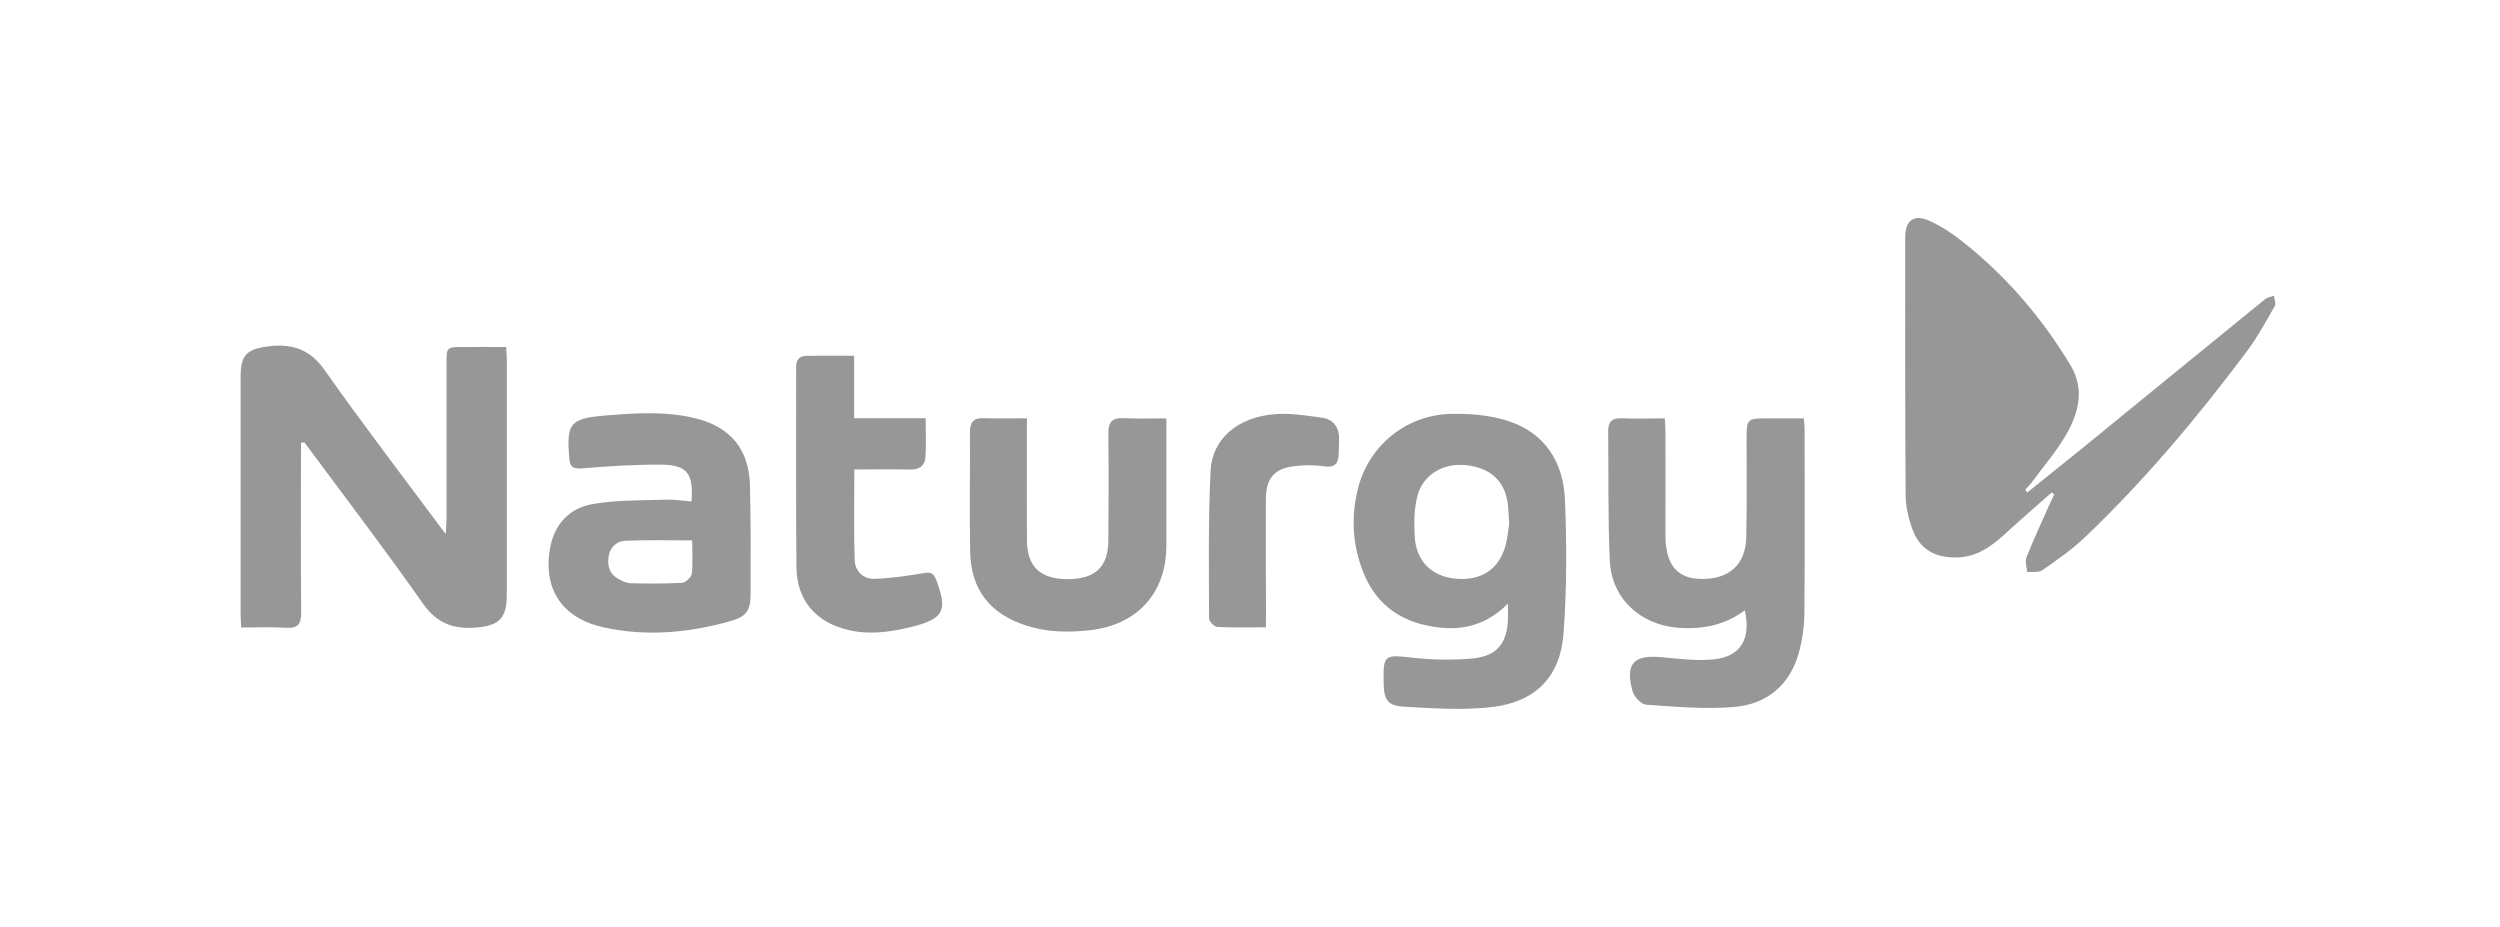
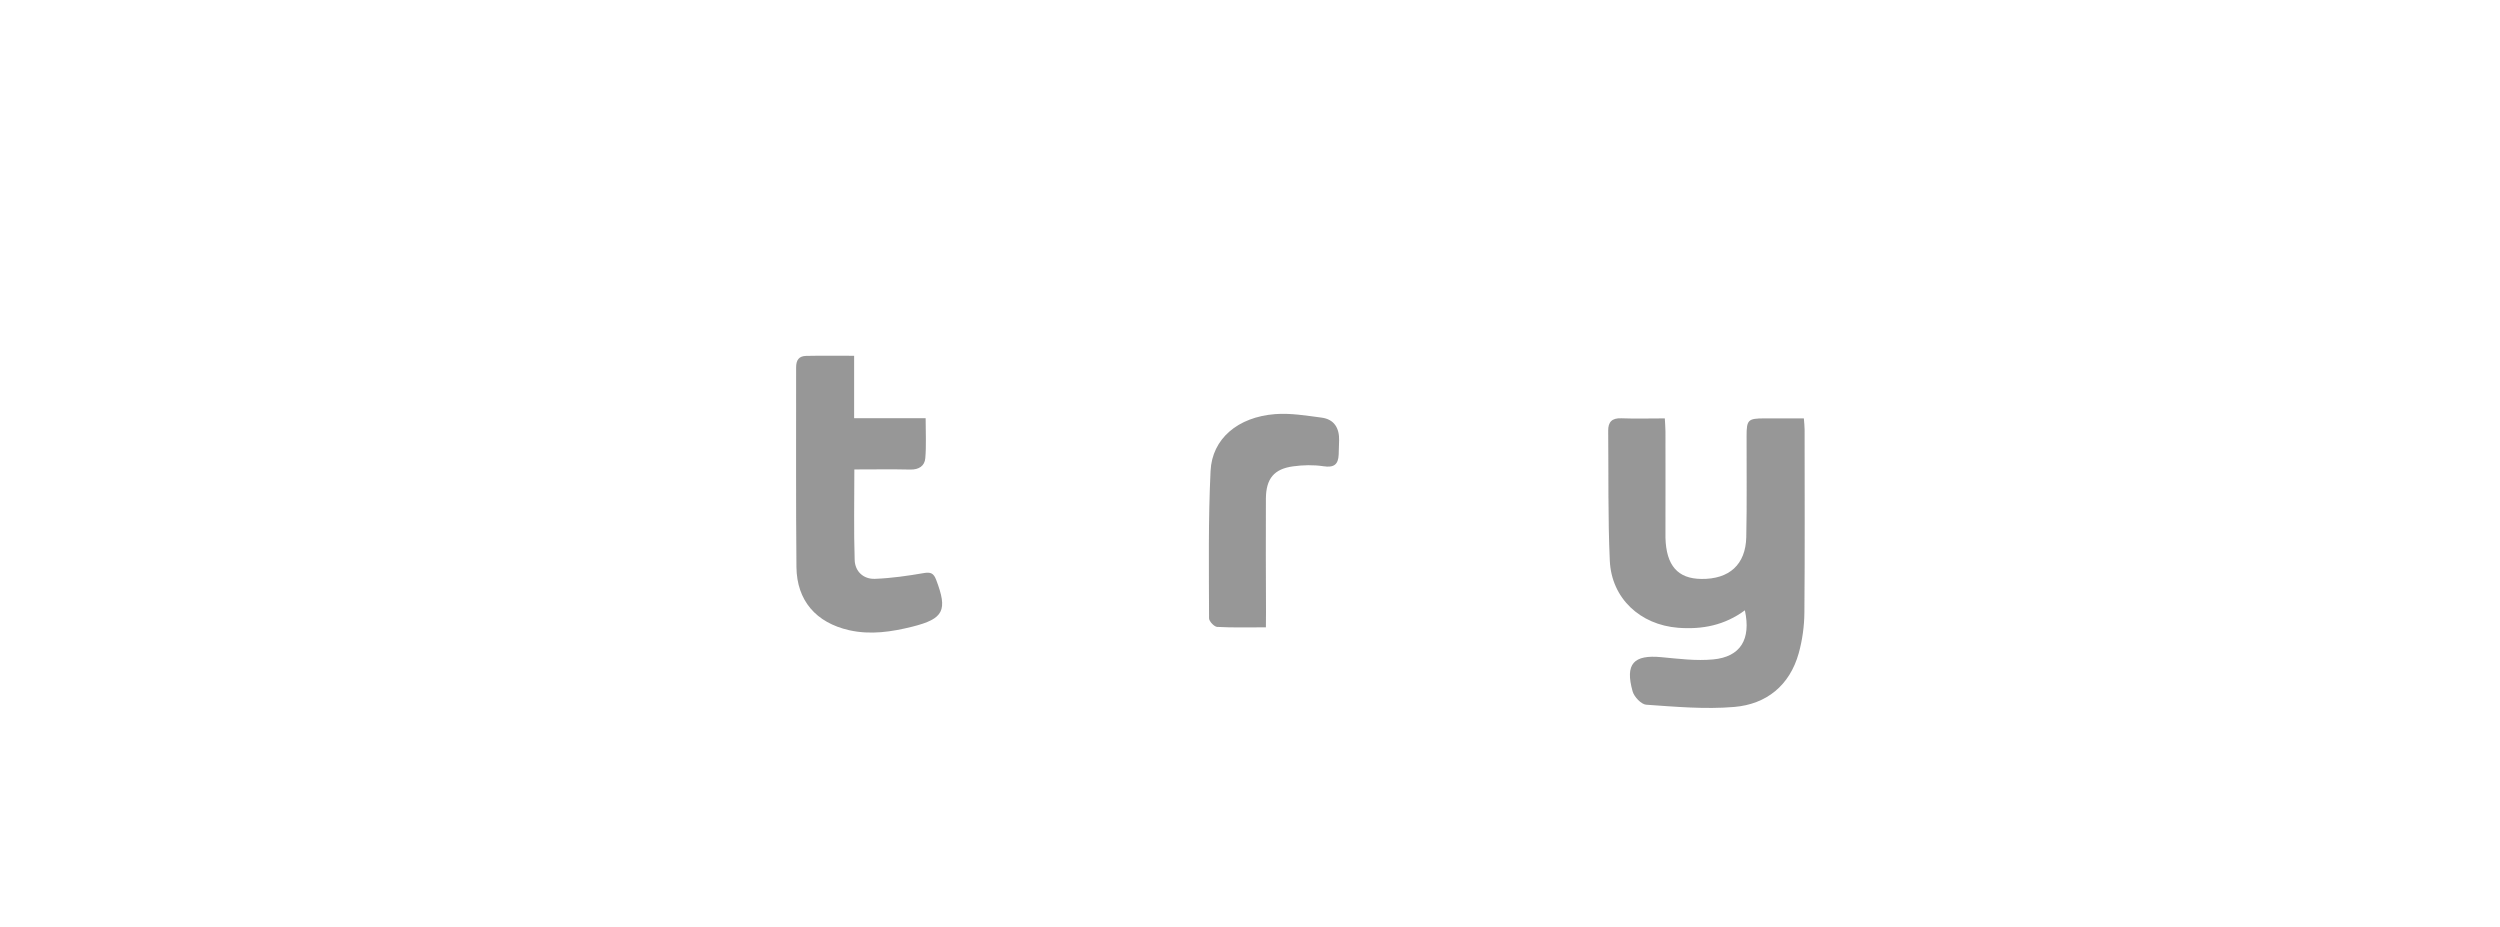
<svg xmlns="http://www.w3.org/2000/svg" id="Capa_1" x="0px" y="0px" viewBox="0 0 233.57 86.61" style="enable-background:new 0 0 233.57 86.61;" xml:space="preserve">
  <style type="text/css">	.st0{opacity:0.6;}	.st1{fill:#515151;}	.st2{fill:#BBBBBB;}	.st3{fill-rule:evenodd;clip-rule:evenodd;fill:#BBBBBB;}	.st4{fill-rule:evenodd;clip-rule:evenodd;fill:#6B6B6B;}	.st5{fill-rule:evenodd;clip-rule:evenodd;fill:#515151;}	.st6{fill-rule:evenodd;clip-rule:evenodd;fill:#4E5152;}	.st7{fill:#7D7D7D;}	.st8{fill:#858585;}	.st9{fill:#4D4D4D;}	.st10{fill:#6E6E6E;}	.st11{fill:none;}	.st12{fill:#EDEDED;}	.st13{fill:#898989;}	.st14{fill:#C4C4C4;}	.st15{fill:#C8C8C8;}	.st16{fill:#B2B2B2;}	.st17{opacity:0.6;fill:#515151;}	.st18{fill-rule:evenodd;clip-rule:evenodd;fill:#9B9B9B;}	.st19{fill-rule:evenodd;clip-rule:evenodd;fill:#515151;stroke:#515151;stroke-width:0.261;stroke-miterlimit:3.864;}	.st20{clip-path:url(#SVGID_00000088818032521696132660000017531690110883555463_);fill:#515151;}	.st21{fill-rule:evenodd;clip-rule:evenodd;fill:#3B3B3B;stroke:#1B1B1B;stroke-width:0.079;stroke-miterlimit:3.864;}	.st22{fill-rule:evenodd;clip-rule:evenodd;fill:#7A7A7A;stroke:#1B1B1B;stroke-width:0.079;stroke-miterlimit:3.864;}	.st23{fill-rule:evenodd;clip-rule:evenodd;fill:#7A7A7A;}	.st24{fill-rule:evenodd;clip-rule:evenodd;fill:#7A7A7A;stroke:#1B1B1B;stroke-width:0.091;stroke-miterlimit:3.864;}			.st25{clip-path:url(#SVGID_00000182510086621999612950000009391046104856406454_);fill-rule:evenodd;clip-rule:evenodd;fill:#7A7A7A;stroke:#1B1B1B;stroke-width:0.091;stroke-miterlimit:3.864;}	.st26{fill:none;stroke:#1B1B1B;stroke-width:0.079;stroke-miterlimit:3.864;}	.st27{fill-rule:evenodd;clip-rule:evenodd;fill:#FFFFFF;stroke:#1B1B1B;stroke-width:0.079;stroke-miterlimit:3.864;}	.st28{fill-rule:evenodd;clip-rule:evenodd;fill:#494949;stroke:#1B1B1B;stroke-width:0.079;stroke-miterlimit:3.864;}	.st29{fill-rule:evenodd;clip-rule:evenodd;fill:#3B3B3B;}	.st30{clip-path:url(#SVGID_00000122722412806634450080000000137593134221904561_);}	.st31{fill:none;stroke:#1B1B1B;stroke-width:0.099;stroke-miterlimit:3.864;}	.st32{fill:none;stroke:#1B1B1B;stroke-width:0.119;stroke-miterlimit:3.864;}	.st33{fill:none;stroke:#1B1B1B;stroke-width:0.139;stroke-miterlimit:3.864;}	.st34{fill:none;stroke:#1B1B1B;stroke-width:0.155;stroke-miterlimit:3.864;}	.st35{fill:none;stroke:#1B1B1B;stroke-width:0.175;stroke-miterlimit:3.864;}	.st36{fill:none;stroke:#1B1B1B;stroke-width:0.194;stroke-miterlimit:3.864;}	.st37{fill:#7A7A7A;stroke:#1B1B1B;stroke-width:0.079;stroke-miterlimit:3.864;}	.st38{fill-rule:evenodd;clip-rule:evenodd;fill:#7A7A7A;stroke:#1B1B1B;stroke-width:0.119;stroke-miterlimit:3.864;}	.st39{fill-rule:evenodd;clip-rule:evenodd;fill:#3B3B3B;stroke:#1B1B1B;stroke-width:0.119;stroke-miterlimit:3.864;}	.st40{fill-rule:evenodd;clip-rule:evenodd;fill:#BABABA;stroke:#1B1B1B;stroke-width:0.119;stroke-miterlimit:3.864;}	.st41{fill-rule:evenodd;clip-rule:evenodd;fill:#BABABA;}			.st42{clip-path:url(#SVGID_00000181085747647640155090000008266281257351974584_);fill:none;stroke:#1B1B1B;stroke-width:0.119;stroke-miterlimit:3.864;}			.st43{clip-path:url(#SVGID_00000001661080136584682810000018011296827041763461_);fill:none;stroke:#1B1B1B;stroke-width:0.119;stroke-miterlimit:3.864;}	.st44{fill-rule:evenodd;clip-rule:evenodd;fill:#3B3B3B;stroke:#1B1B1B;stroke-width:0.083;stroke-miterlimit:3.864;}	.st45{fill-rule:evenodd;clip-rule:evenodd;fill:#FFFFFF;stroke:#1B1B1B;stroke-width:0.07;stroke-miterlimit:3.864;}	.st46{fill:none;stroke:#1B1B1B;stroke-width:0.07;stroke-miterlimit:3.864;}	.st47{fill:none;stroke:#1B1B1B;stroke-width:0.079;stroke-linecap:round;stroke-miterlimit:3.864;}	.st48{clip-path:url(#SVGID_00000019657166660972607190000011329838754038544529_);}			.st49{clip-path:url(#SVGID_00000110440622906984300980000012581519852882413201_);fill-rule:evenodd;clip-rule:evenodd;fill:#7A7A7A;stroke:#1B1B1B;stroke-width:0.091;stroke-miterlimit:3.864;}			.st50{clip-path:url(#SVGID_00000183243707125650138020000001936689851652514987_);fill:none;stroke:#1B1B1B;stroke-width:0.119;stroke-miterlimit:3.864;}			.st51{clip-path:url(#SVGID_00000116223521215104284860000006162901831036142507_);fill:none;stroke:#1B1B1B;stroke-width:0.119;stroke-miterlimit:3.864;}	.st52{fill:none;stroke:#1B1B1B;stroke-width:0.015;stroke-miterlimit:3.864;}	.st53{clip-path:url(#SVGID_00000018203755706912556660000016177075464289389193_);}	.st54{clip-path:url(#SVGID_00000114771058794365636210000010470511650982726826_);}	.st55{clip-path:url(#SVGID_00000099619851307775250120000012085570884615489695_);}	.st56{fill:none;stroke:#1B1B1B;stroke-width:0.032;stroke-miterlimit:3.864;}	.st57{fill:none;stroke:#1B1B1B;stroke-width:0.066;stroke-miterlimit:3.864;}	.st58{fill:none;stroke:#1B1B1B;stroke-width:0.159;stroke-miterlimit:3.864;}	.st59{fill:none;stroke:#1B1B1B;stroke-width:0.178;stroke-miterlimit:3.864;}	.st60{fill:none;stroke:#1B1B1B;stroke-width:0.198;stroke-miterlimit:3.864;}	.st61{fill:none;stroke:#1B1B1B;stroke-width:0.218;stroke-miterlimit:3.864;}	.st62{fill:none;stroke:#1B1B1B;stroke-width:0.238;stroke-miterlimit:3.864;}	.st63{fill:none;stroke:#1B1B1B;stroke-width:0.258;stroke-miterlimit:3.864;}	.st64{fill:none;stroke:#1B1B1B;stroke-width:0.278;stroke-miterlimit:3.864;}	.st65{fill:none;stroke:#1B1B1B;stroke-width:0.297;stroke-miterlimit:3.864;}	.st66{fill:none;stroke:#1B1B1B;stroke-width:0.317;stroke-miterlimit:3.864;}	.st67{fill:none;stroke:#1B1B1B;stroke-width:0.337;stroke-miterlimit:3.864;}	.st68{fill:none;stroke:#1B1B1B;stroke-width:0.397;stroke-miterlimit:3.864;}			.st69{clip-path:url(#SVGID_00000078012114871758626280000002825952710571462843_);fill:none;stroke:#1B1B1B;stroke-width:0.025;stroke-miterlimit:3.864;}			.st70{clip-path:url(#SVGID_00000147924915422552254200000003504350671496752047_);fill:none;stroke:#1B1B1B;stroke-width:0.025;stroke-miterlimit:3.864;}			.st71{clip-path:url(#SVGID_00000173133574421256502590000015518211978781006224_);fill:none;stroke:#1B1B1B;stroke-width:0.025;stroke-miterlimit:3.864;}	.st72{fill-rule:evenodd;clip-rule:evenodd;fill:#FFFFFF;stroke:#1B1B1B;stroke-width:0.119;stroke-miterlimit:3.864;}	.st73{fill-rule:evenodd;clip-rule:evenodd;fill:#494949;stroke:#1B1B1B;stroke-width:0.119;stroke-miterlimit:3.864;}	.st74{fill:#7A7A7A;stroke:#1B1B1B;stroke-width:0.119;stroke-miterlimit:3.864;}			.st75{clip-path:url(#SVGID_00000168107798905733060940000016873992466042415016_);fill-rule:evenodd;clip-rule:evenodd;fill:#7A7A7A;stroke:#1B1B1B;stroke-width:0.079;stroke-miterlimit:3.864;}			.st76{clip-path:url(#SVGID_00000157268173331882270000000014951744789393529748_);fill-rule:evenodd;clip-rule:evenodd;fill:#7A7A7A;stroke:#1B1B1B;stroke-width:0.079;stroke-miterlimit:3.864;}	.st77{fill-rule:evenodd;clip-rule:evenodd;fill:#BABABA;stroke:#1B1B1B;stroke-width:0.159;stroke-miterlimit:3.864;}	.st78{fill-rule:evenodd;clip-rule:evenodd;fill:#3B3B3B;stroke:#1B1B1B;stroke-width:0.159;stroke-miterlimit:3.864;}			.st79{clip-path:url(#SVGID_00000063632836694851459960000011237858218512952212_);fill-rule:evenodd;clip-rule:evenodd;fill:#7A7A7A;stroke:#1B1B1B;stroke-width:0.159;stroke-miterlimit:3.864;}			.st80{clip-path:url(#SVGID_00000119076738670028476800000005062763729584969899_);fill-rule:evenodd;clip-rule:evenodd;fill:#7A7A7A;stroke:#1B1B1B;stroke-width:0.159;stroke-miterlimit:3.864;}			.st81{clip-path:url(#SVGID_00000125602016913517345770000016440697955070128051_);fill-rule:evenodd;clip-rule:evenodd;fill:#7A7A7A;stroke:#1B1B1B;stroke-width:0.159;stroke-miterlimit:3.864;}			.st82{clip-path:url(#SVGID_00000101794654025781004590000009033908312266697140_);fill-rule:evenodd;clip-rule:evenodd;fill:#7A7A7A;stroke:#1B1B1B;stroke-width:0.159;stroke-miterlimit:3.864;}			.st83{clip-path:url(#SVGID_00000011720671761949361720000006008475596150015934_);fill-rule:evenodd;clip-rule:evenodd;fill:#7A7A7A;stroke:#1B1B1B;stroke-width:0.159;stroke-miterlimit:3.864;}	.st84{fill:none;stroke:#3B3B3B;stroke-width:0.079;stroke-miterlimit:3.864;}	.st85{fill-rule:evenodd;clip-rule:evenodd;fill:#7A7A7A;stroke:#7A7A7A;stroke-width:0.079;stroke-miterlimit:3.864;}	.st86{fill-rule:evenodd;clip-rule:evenodd;fill:#494949;}	.st87{fill-rule:evenodd;clip-rule:evenodd;fill:#898989;stroke:#1B1B1B;stroke-width:0.119;stroke-miterlimit:3.864;}	.st88{fill-rule:evenodd;clip-rule:evenodd;fill:#1B1B1B;stroke:#1B1B1B;stroke-width:0.079;stroke-miterlimit:3.864;}	.st89{fill-rule:evenodd;clip-rule:evenodd;fill:#1B1B1B;stroke:#1B1B1B;stroke-width:0.015;stroke-miterlimit:3.864;}	.st90{fill-rule:evenodd;clip-rule:evenodd;fill:#D0D0D0;stroke:#1B1B1B;stroke-width:0.159;stroke-miterlimit:3.864;}	.st91{fill-rule:evenodd;clip-rule:evenodd;fill:#494949;stroke:#1B1B1B;stroke-width:0.159;stroke-miterlimit:3.864;}	.st92{fill-rule:evenodd;clip-rule:evenodd;fill:#7A7A7A;stroke:#1B1B1B;stroke-width:0.159;stroke-miterlimit:3.864;}	.st93{fill-rule:evenodd;clip-rule:evenodd;fill:#3B3B3B;stroke:#1B1B1B;stroke-width:0.185;stroke-miterlimit:3.864;}	.st94{fill-rule:evenodd;clip-rule:evenodd;fill:#7A7A7A;stroke:#1B1B1B;stroke-width:0.103;stroke-miterlimit:3.864;}	.st95{fill:none;stroke:#FFFFFF;stroke-width:0.897;stroke-linecap:round;stroke-miterlimit:3.864;}	.st96{fill:#B6B6B6;}	.st97{fill:url(#SVGID_00000023275737181032289980000014855127358206142619_);}	.st98{fill:url(#SVGID_00000018207860666636955280000008130862641448564355_);}	.st99{fill:url(#SVGID_00000156567752808886689370000007865862617123327882_);}	.st100{opacity:0.5;fill:url(#SVGID_00000047024700492368436590000015365284270796555680_);}	.st101{fill:url(#SVGID_00000131330651143098629580000003120579470244222096_);}	.st102{opacity:0.5;fill:url(#SVGID_00000176765099702696016930000015733390681278767264_);}	.st103{fill-rule:evenodd;clip-rule:evenodd;fill:url(#path3244_00000138553519566504907600000004175410118013100971_);}	.st104{fill-rule:evenodd;clip-rule:evenodd;fill:#898989;}	.st105{fill-rule:evenodd;clip-rule:evenodd;fill:#FFFFFF;}	.st106{fill:#B8B8B8;}	.st107{fill:#9F9F9F;}	.st108{opacity:0.55;}	.st109{fill-rule:evenodd;clip-rule:evenodd;fill:#969696;}	.st110{fill-rule:evenodd;clip-rule:evenodd;fill:url(#path2528_00000124863827077233625140000014819305314466114227_);}	.st111{fill-rule:evenodd;clip-rule:evenodd;fill:#202020;}	.st112{fill-rule:evenodd;clip-rule:evenodd;fill:#383838;}	.st113{fill-rule:evenodd;clip-rule:evenodd;fill:url(#path2556_00000018219208979405786640000001023004444226118041_);}	.st114{fill-rule:evenodd;clip-rule:evenodd;fill:url(#path2578_00000026156502564006147700000005800199474688289684_);}	.st115{fill-rule:evenodd;clip-rule:evenodd;fill:url(#path2616_00000091737649512954981980000013849191001138334645_);}	.st116{fill-rule:evenodd;clip-rule:evenodd;fill:url(#path2646_00000162316692316894964500000014654013214652202378_);}	.st117{fill-rule:evenodd;clip-rule:evenodd;fill:url(#path2674_00000090272584764051516610000014889614752173016747_);}	.st118{fill-rule:evenodd;clip-rule:evenodd;fill:#5F5F5F;}	.st119{fill-rule:evenodd;clip-rule:evenodd;fill:url(#path2696_00000177472703957450848430000003215725110447761558_);}	.st120{fill-rule:evenodd;clip-rule:evenodd;fill:#5E5E5E;}	.st121{fill-rule:evenodd;clip-rule:evenodd;fill:url(#path2726_00000007416169727446869410000011506053261189440698_);}	.st122{fill-rule:evenodd;clip-rule:evenodd;fill:#525252;}	.st123{fill-rule:evenodd;clip-rule:evenodd;fill:url(#path2748_00000034070774305239300650000007739463880677600692_);}	.st124{fill-rule:evenodd;clip-rule:evenodd;fill:#E9E9E9;}	.st125{fill-rule:evenodd;clip-rule:evenodd;fill:url(#path2776_00000003785939601136130330000012663445890287498911_);}	.st126{fill-rule:evenodd;clip-rule:evenodd;fill:url(#path2804_00000107585695362587459980000003643200297986189462_);}	.st127{fill-rule:evenodd;clip-rule:evenodd;fill:url(#path2850_00000101820364146905052810000016258586000937534094_);}	.st128{fill-rule:evenodd;clip-rule:evenodd;fill:url(#path2872_00000063619777036876810190000001256931666954673832_);}	.st129{fill-rule:evenodd;clip-rule:evenodd;fill:url(#path2914_00000057827749478653007550000015703673378159870120_);}	.st130{fill-rule:evenodd;clip-rule:evenodd;fill:url(#path2960_00000180360148589657647710000013978058236955855025_);}	.st131{fill-rule:evenodd;clip-rule:evenodd;fill:url(#path2984_00000036968626879854516720000012757920104881130629_);}	.st132{fill:#EDEDED;stroke:#EDEDED;stroke-width:0.238;stroke-miterlimit:10;}	.st133{fill:#A4A4A4;}	.st134{fill:url(#SVGID_00000139282338443968615620000012456763288017502385_);}	.st135{fill:url(#SVGID_00000112625773509921018540000007182385316368179604_);}	.st136{fill:url(#SVGID_00000147934300096925339350000011798205162856801214_);}	.st137{fill:url(#SVGID_00000031904867085559716280000016458144170638362259_);}	.st138{fill:url(#SVGID_00000088824275858679475430000015881984037942206620_);}	.st139{fill:url(#SVGID_00000178920464586333308130000003660628135931048337_);}	.st140{fill:url(#SVGID_00000160898628093560393590000018049340974921941687_);}	.st141{fill:url(#SVGID_00000092452846058259929500000007375953098252169645_);}	.st142{fill:url(#SVGID_00000073687609314522055470000004701677286346803892_);}	.st143{fill:url(#SVGID_00000175312179508303652670000003453339365617151366_);}	.st144{fill:url(#SVGID_00000049181222812280009680000001722788507277429381_);}	.st145{fill:url(#SVGID_00000026855601014943323500000016352458569235411391_);}	.st146{fill:url(#SVGID_00000081622204944371070650000015224865384931767208_);}	.st147{fill:url(#SVGID_00000023276831343772190050000009426951138139643834_);}	.st148{fill:url(#SVGID_00000041257563125560332840000017232938854219004849_);}	.st149{fill:url(#SVGID_00000068634957163354103170000009930948079220328371_);}	.st150{fill:url(#SVGID_00000031208769039306958310000018079071330476353188_);}	.st151{fill:url(#SVGID_00000053546668022520161670000005720408022338977440_);}	.st152{fill:url(#SVGID_00000028320955953308604500000006427848080447756467_);}	.st153{fill:url(#SVGID_00000028301698173548633300000006359753282760460207_);}	.st154{fill:url(#SVGID_00000027593583578769349530000007496976512507767957_);}	.st155{fill:url(#SVGID_00000173138766325264709590000007376072576975771278_);}	.st156{fill:url(#SVGID_00000178176622019590208250000009882333223457220753_);}	.st157{fill:url(#SVGID_00000147183164428217829820000010732512248230234535_);}	.st158{fill:url(#SVGID_00000098920447891401260590000012979405799015850373_);}	.st159{fill:url(#SVGID_00000152249604229040216490000001469026015408790698_);}	.st160{fill:url(#SVGID_00000153703484602550781660000012787209888398490519_);}	.st161{fill:url(#SVGID_00000128449539735242134200000017482483369987461787_);}	.st162{fill:url(#SVGID_00000156569508298108010610000015568959918170150535_);}	.st163{fill:url(#SVGID_00000120540002427568854160000018016176207327286675_);}	.st164{fill:url(#SVGID_00000129900632638124270410000003465434475822420357_);}	.st165{fill:url(#SVGID_00000167365969839271466720000001395516823850676630_);}	.st166{fill:url(#SVGID_00000151503381069432483150000009194383069563574949_);}	.st167{fill:url(#SVGID_00000183966978852833179770000000862377910340521615_);}	.st168{fill:url(#SVGID_00000075842442583723989870000013772251996743838124_);}	.st169{fill:url(#SVGID_00000058570042533716337460000005447076845747768743_);}	.st170{fill:url(#SVGID_00000171703600769884718800000014249973122371583934_);}	.st171{fill:url(#SVGID_00000126322499019003840210000014022645301449257095_);}	.st172{fill:url(#SVGID_00000021814279471424355940000011300871360116561051_);}	.st173{fill:url(#SVGID_00000054252138724376371680000012007640557773010066_);}	.st174{fill:url(#SVGID_00000111161953880762943850000001975360919063950009_);}	.st175{fill:#9B9B9B;}	.st176{clip-path:url(#SVGID_00000170246331705722243100000013557815089211293617_);fill:#515151;}			.st177{clip-path:url(#SVGID_00000126323119304779811870000003127129600185980547_);fill:url(#SVGID_00000139995388673355969870000007559399439305549200_);}			.st178{clip-path:url(#SVGID_00000108302247086902410810000002697467099147765898_);fill:url(#SVGID_00000167365580586394215120000011774211367535071154_);}			.st179{clip-path:url(#SVGID_00000085953005490446380470000010392896048401411768_);fill:url(#SVGID_00000086686384192087634400000016711210740661780632_);}			.st180{clip-path:url(#SVGID_00000124143267254070464310000015318649280471023021_);fill:url(#SVGID_00000125566721384691529510000005167561599440896954_);}			.st181{clip-path:url(#SVGID_00000102505252823221855770000006983396572476287890_);fill:url(#SVGID_00000018956365510844410640000006307885424476550813_);}			.st182{clip-path:url(#SVGID_00000173861347056843023250000007506488273101568393_);fill:url(#SVGID_00000031186726773469875500000004418872923301506180_);}	.st183{filter:url(#Adobe_OpacityMaskFilter);}	.st184{clip-path:url(#SVGID_00000058560433553831363760000002718570446585393301_);}			.st185{clip-path:url(#SVGID_00000182487543142228960850000009376556333019356805_);fill:url(#SVGID_00000160186374050715570010000012216335389554108339_);}			.st186{clip-path:url(#SVGID_00000058560433553831363760000002718570446585393301_);mask:url(#SVGID_00000031916586755797080400000005704324058009722295_);fill:url(#SVGID_00000132050435446832009430000008563447086611085479_);}			.st187{clip-path:url(#SVGID_00000031903932463842607370000001007239652355100317_);fill:url(#SVGID_00000127740665617608849930000001609740217613087915_);}			.st188{clip-path:url(#SVGID_00000034811597724426868270000014623318877199973532_);fill:url(#SVGID_00000002371799455733969500000004074660801954462122_);}			.st189{clip-path:url(#SVGID_00000041998140747044783280000013184009261922628741_);fill:url(#SVGID_00000024721840498915402800000009181710657121321640_);}			.st190{clip-path:url(#SVGID_00000058550437572676141630000014168723117975246758_);fill:url(#SVGID_00000065055103933674116670000003224192140614247043_);}			.st191{clip-path:url(#SVGID_00000016770522043130564170000006355175342429702037_);fill:url(#SVGID_00000009588188640013144070000013994528829473178001_);}			.st192{clip-path:url(#SVGID_00000180346240221227077000000012261534041208697521_);fill:url(#SVGID_00000168075241158207708210000010629466064837933448_);}	.st193{filter:url(#Adobe_OpacityMaskFilter_00000075882188255485608910000004911926222300252326_);}	.st194{clip-path:url(#SVGID_00000005264217669910955120000006779342351571292290_);}			.st195{clip-path:url(#SVGID_00000176008808695148855890000007838814218975902339_);fill:url(#SVGID_00000033345623166836524620000008737042366489605771_);}			.st196{clip-path:url(#SVGID_00000005264217669910955120000006779342351571292290_);mask:url(#SVGID_00000116944379510052423230000010118265614228721825_);fill:url(#SVGID_00000033345497339860324290000005563477927689637294_);}			.st197{clip-path:url(#SVGID_00000082348796023505785180000012438288681698037909_);fill:url(#SVGID_00000095318031434490351400000010385792716023571647_);}	.st198{filter:url(#Adobe_OpacityMaskFilter_00000145755719881541848310000003805695904245154977_);}	.st199{clip-path:url(#SVGID_00000137842404334701159520000014182725518645364124_);}			.st200{clip-path:url(#SVGID_00000165204652148351996050000006871711106680007586_);fill:url(#SVGID_00000088116105133864873280000012644721655271192995_);}			.st201{clip-path:url(#SVGID_00000137842404334701159520000014182725518645364124_);mask:url(#SVGID_00000037680799413139576560000006464737970344633233_);fill:url(#SVGID_00000036964865601628822950000002055972673747806613_);}			.st202{clip-path:url(#SVGID_00000009553574869087107540000003324216534974993806_);fill:url(#SVGID_00000023270561750978610510000016043266821290843035_);}	.st203{filter:url(#Adobe_OpacityMaskFilter_00000011736364255834809250000005112917126315222197_);}			.st204{clip-path:url(#SVGID_00000096048403823662390500000014496262103658081408_);fill:url(#SVGID_00000055666803653516884300000010919879739703324051_);}			.st205{clip-path:url(#SVGID_00000096048403823662390500000014496262103658081408_);mask:url(#SVGID_00000077294712398978639370000013078373149146050219_);fill:url(#SVGID_00000145029686176443075050000008754784902792228748_);}	.st206{filter:url(#Adobe_OpacityMaskFilter_00000168093851841409536390000010298477695371143871_);}	.st207{clip-path:url(#SVGID_00000181071293564755257680000013276365307625957816_);}			.st208{clip-path:url(#SVGID_00000047052973088240041620000014162453990241753224_);fill:url(#SVGID_00000064313689922087208310000000925402641152787330_);}			.st209{clip-path:url(#SVGID_00000181071293564755257680000013276365307625957816_);mask:url(#SVGID_00000049210933434008289670000010006002773245119934_);fill:url(#SVGID_00000026143907079262045360000002252813271511622575_);}	.st210{fill:#C6C6C6;}	.st211{fill:#666666;}	.st212{fill:#525252;}	.st213{fill:#434343;}</style>
  <g class="st0">
-     <path class="st1" d="M189.41,46.01c1.67-1.35,3.35-2.69,5.02-4.04c5.72-4.67,11.44-9.34,17.17-14c0.23-0.19,0.57-0.23,0.86-0.35  c0.03,0.34,0.2,0.75,0.06,0.99c-0.8,1.4-1.57,2.83-2.53,4.12c-4.62,6.19-9.58,12.1-15.17,17.44c-1.21,1.16-2.61,2.13-3.99,3.09  c-0.35,0.25-0.95,0.14-1.44,0.19c-0.03-0.46-0.21-0.99-0.06-1.38c0.66-1.67,1.43-3.3,2.15-4.94c0.14-0.31,0.29-0.62,0.44-0.93  c-0.08-0.06-0.16-0.13-0.23-0.19c-1.38,1.22-2.79,2.43-4.15,3.68c-1.34,1.24-2.72,2.33-4.68,2.39c-1.99,0.06-3.47-0.71-4.16-2.57  c-0.39-1.04-0.66-2.2-0.66-3.31c-0.06-8.01-0.04-16.03-0.04-24.04c0-1.53,0.78-2.17,2.17-1.57c1.16,0.5,2.25,1.24,3.25,2.03  c4.04,3.21,7.35,7.07,10.01,11.48c1.34,2.22,0.8,4.43-0.37,6.47c-0.89,1.55-2.08,2.93-3.14,4.37c-0.21,0.29-0.47,0.54-0.7,0.81  C189.27,45.85,189.34,45.93,189.41,46.01z" />
-     <path class="st1" d="M28.12,41.38c0,0.39,0,0.77,0,1.16c0,4.89-0.03,9.78,0.02,14.67c0.01,1.1-0.3,1.52-1.44,1.44  c-1.35-0.09-2.71-0.02-4.16-0.02c-0.02-0.43-0.06-0.78-0.06-1.14c0-7.43,0-14.85,0-22.28c0-1.96,0.51-2.56,2.43-2.83  c2.21-0.31,3.97,0.14,5.41,2.18c3.59,5.11,7.4,10.06,11.32,15.34c0.04-0.64,0.08-1.01,0.08-1.38c0-4.89,0-9.77,0-14.66  c0-1.39,0.04-1.43,1.42-1.44c1.35-0.01,2.71,0,4.15,0c0.02,0.47,0.06,0.82,0.06,1.18c0,7.32,0,14.63,0,21.95  c0,2.18-0.68,2.9-2.84,3.08c-2.07,0.17-3.66-0.34-4.98-2.22c-3.59-5.11-7.38-10.07-11.1-15.09C28.32,41.33,28.22,41.35,28.12,41.38  z" />
-     <path class="st1" d="M140.88,56.4c-2.33,2.33-4.9,2.62-7.66,2.02c-2.78-0.61-4.75-2.23-5.82-4.88c-1.03-2.53-1.19-5.14-0.56-7.78  c0.97-4.04,4.43-6.96,8.65-7.09c1.8-0.05,3.71,0.11,5.41,0.66c3.46,1.12,5.17,3.88,5.31,7.37c0.17,4.18,0.18,8.39-0.14,12.56  c-0.31,3.97-2.62,6.31-6.61,6.79c-2.74,0.33-5.57,0.13-8.34-0.03c-1.5-0.09-1.83-0.68-1.85-2.2c-0.05-2.67,0.06-2.67,2.72-2.37  c1.78,0.2,3.6,0.23,5.39,0.09c2.52-0.19,3.51-1.45,3.51-4.02C140.88,57.27,140.88,57.02,140.88,56.4z M141,48.9  c-0.04-0.69-0.06-1.13-0.1-1.57c-0.2-2.28-1.54-3.6-3.91-3.87c-2.14-0.24-4.08,0.89-4.58,2.93c-0.3,1.21-0.31,2.53-0.23,3.79  c0.14,2.29,1.63,3.7,3.87,3.89c2.37,0.2,4.02-0.9,4.62-3.15C140.87,50.19,140.92,49.42,141,48.9z" />
    <path class="st1" d="M163.02,57.02c-1.88,1.39-3.97,1.81-6.25,1.63c-3.52-0.28-6.21-2.73-6.37-6.27  c-0.18-4.04-0.11-8.08-0.15-12.13c-0.01-0.81,0.34-1.2,1.21-1.17c1.32,0.05,2.64,0.01,4.08,0.01c0.02,0.45,0.06,0.84,0.06,1.23  c0.01,3.01,0,6.03,0,9.04c0,0.29,0,0.59,0,0.88c0.07,2.6,1.15,3.83,3.36,3.85c2.6,0.03,4.13-1.34,4.19-3.9  c0.07-3.16,0.02-6.32,0.03-9.48c0-1.48,0.14-1.62,1.66-1.62c1.21,0,2.41,0,3.69,0c0.03,0.41,0.07,0.73,0.07,1.05  c0,5.7,0.03,11.4-0.02,17.09c-0.01,1.27-0.19,2.58-0.53,3.8c-0.84,3.01-3.02,4.77-6.03,5.02c-2.72,0.23-5.49-0.02-8.22-0.21  c-0.46-0.03-1.13-0.74-1.27-1.25c-0.72-2.57,0.09-3.44,2.7-3.19c1.6,0.15,3.23,0.36,4.82,0.21  C162.61,61.37,163.61,59.74,163.02,57.02z" />
-     <path class="st1" d="M64.61,46.85c0.19-2.65-0.41-3.42-2.91-3.44c-2.45-0.01-4.91,0.15-7.36,0.35c-0.8,0.07-1.09-0.16-1.14-0.88  c0-0.04,0-0.07-0.01-0.11c-0.29-3.25,0.1-3.67,3.36-3.95c2.79-0.23,5.58-0.42,8.34,0.24c3.36,0.8,5.1,2.9,5.18,6.34  c0.08,3.34,0.07,6.69,0.06,10.03c-0.01,1.64-0.37,2.18-1.96,2.62c-3.91,1.09-7.88,1.44-11.87,0.54c-3.83-0.87-5.6-3.63-4.9-7.43  c0.42-2.23,1.84-3.7,3.97-4.07c2.25-0.39,4.59-0.33,6.89-0.41C63.02,46.66,63.79,46.79,64.61,46.85z M64.67,50.49  c-2.15,0-4.2-0.06-6.25,0.03c-0.8,0.04-1.43,0.59-1.56,1.48c-0.13,0.86,0.08,1.63,0.9,2.08c0.35,0.19,0.75,0.4,1.13,0.41  c1.61,0.04,3.23,0.05,4.84-0.04c0.33-0.02,0.86-0.52,0.9-0.85C64.75,52.58,64.67,51.54,64.67,50.49z" />
-     <path class="st1" d="M95.94,39.08c0,0.67,0,1.21,0,1.76c0,3.23-0.02,6.47,0.01,9.7c0.02,2.41,1.26,3.56,3.76,3.57  c2.59,0,3.82-1.11,3.84-3.59c0.03-3.34,0.04-6.69,0-10.03c-0.01-1.04,0.34-1.47,1.41-1.42c1.28,0.06,2.57,0.02,4.01,0.02  c0,0.46,0,0.85,0,1.23c0,3.56,0,7.13,0,10.69c-0.01,4.42-2.74,7.38-7.14,7.87c-2,0.22-3.95,0.2-5.88-0.41  c-3.46-1.1-5.25-3.37-5.31-6.96c-0.07-3.71,0-7.42-0.02-11.13c0-0.91,0.3-1.35,1.29-1.31C93.17,39.12,94.46,39.08,95.94,39.08z" />
    <path class="st1" d="M79.8,33.24c0,2.03,0,3.88,0,5.83c2.23,0,4.35,0,6.68,0c0,1.3,0.07,2.52-0.03,3.73  c-0.06,0.74-0.61,1.09-1.41,1.07c-1.72-0.04-3.44-0.01-5.22-0.01c0,2.89-0.06,5.67,0.03,8.45c0.03,1.07,0.81,1.81,1.9,1.77  c1.53-0.06,3.06-0.28,4.57-0.54c0.65-0.11,0.91,0.03,1.14,0.62c1.09,2.86,0.73,3.65-2.23,4.39c-1.93,0.48-3.89,0.78-5.89,0.33  c-3.09-0.7-4.9-2.76-4.93-5.91c-0.06-6.21-0.02-12.43-0.03-18.65c0-0.69,0.27-1.06,0.95-1.07C76.76,33.22,78.19,33.24,79.8,33.24z" />
    <path class="st1" d="M118.27,58.61c-1.64,0-3.1,0.04-4.56-0.04c-0.27-0.02-0.75-0.52-0.75-0.8c-0.01-4.59-0.08-9.18,0.14-13.76  c0.14-3.03,2.56-5.05,6.03-5.32c1.44-0.11,2.91,0.14,4.36,0.33c1.17,0.16,1.65,0.99,1.62,2.13c-0.01,0.44-0.03,0.88-0.04,1.32  c-0.04,0.93-0.44,1.24-1.42,1.09c-0.93-0.14-1.91-0.12-2.84,0.01c-1.77,0.24-2.52,1.14-2.54,2.99c-0.02,3.52,0,7.05,0.01,10.57  C118.27,57.59,118.27,58.03,118.27,58.61z" />
  </g>
</svg>